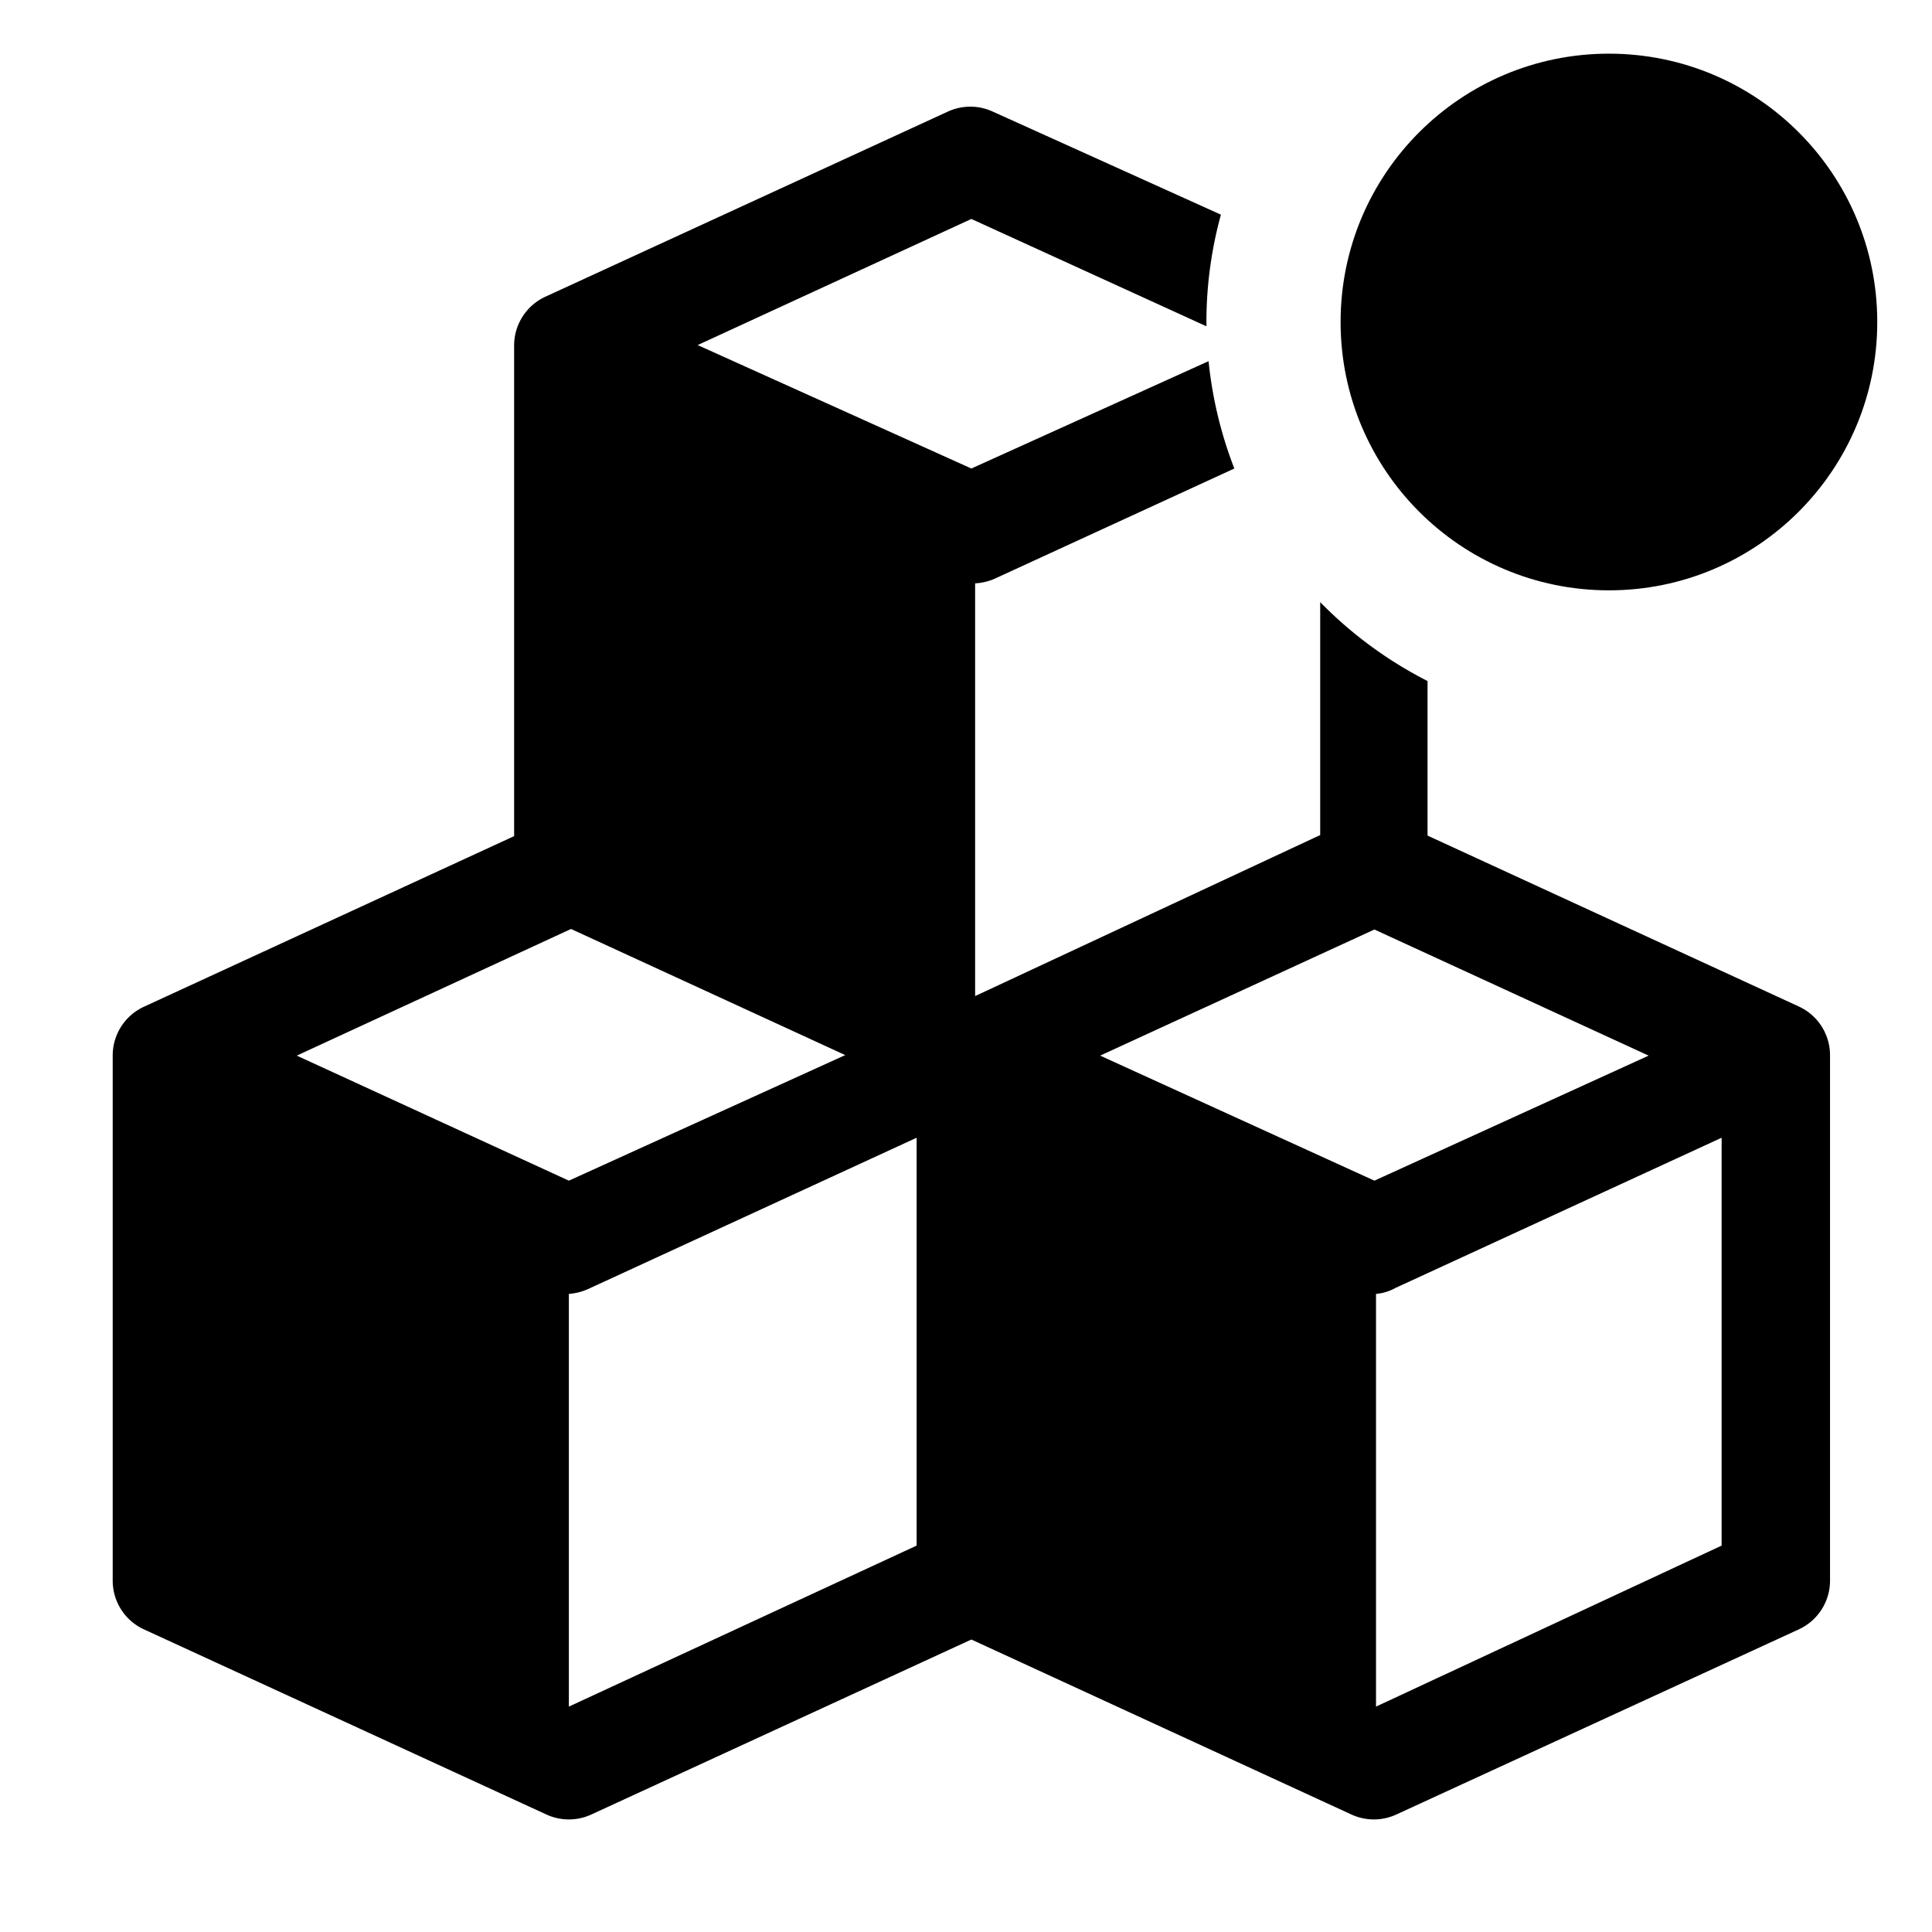
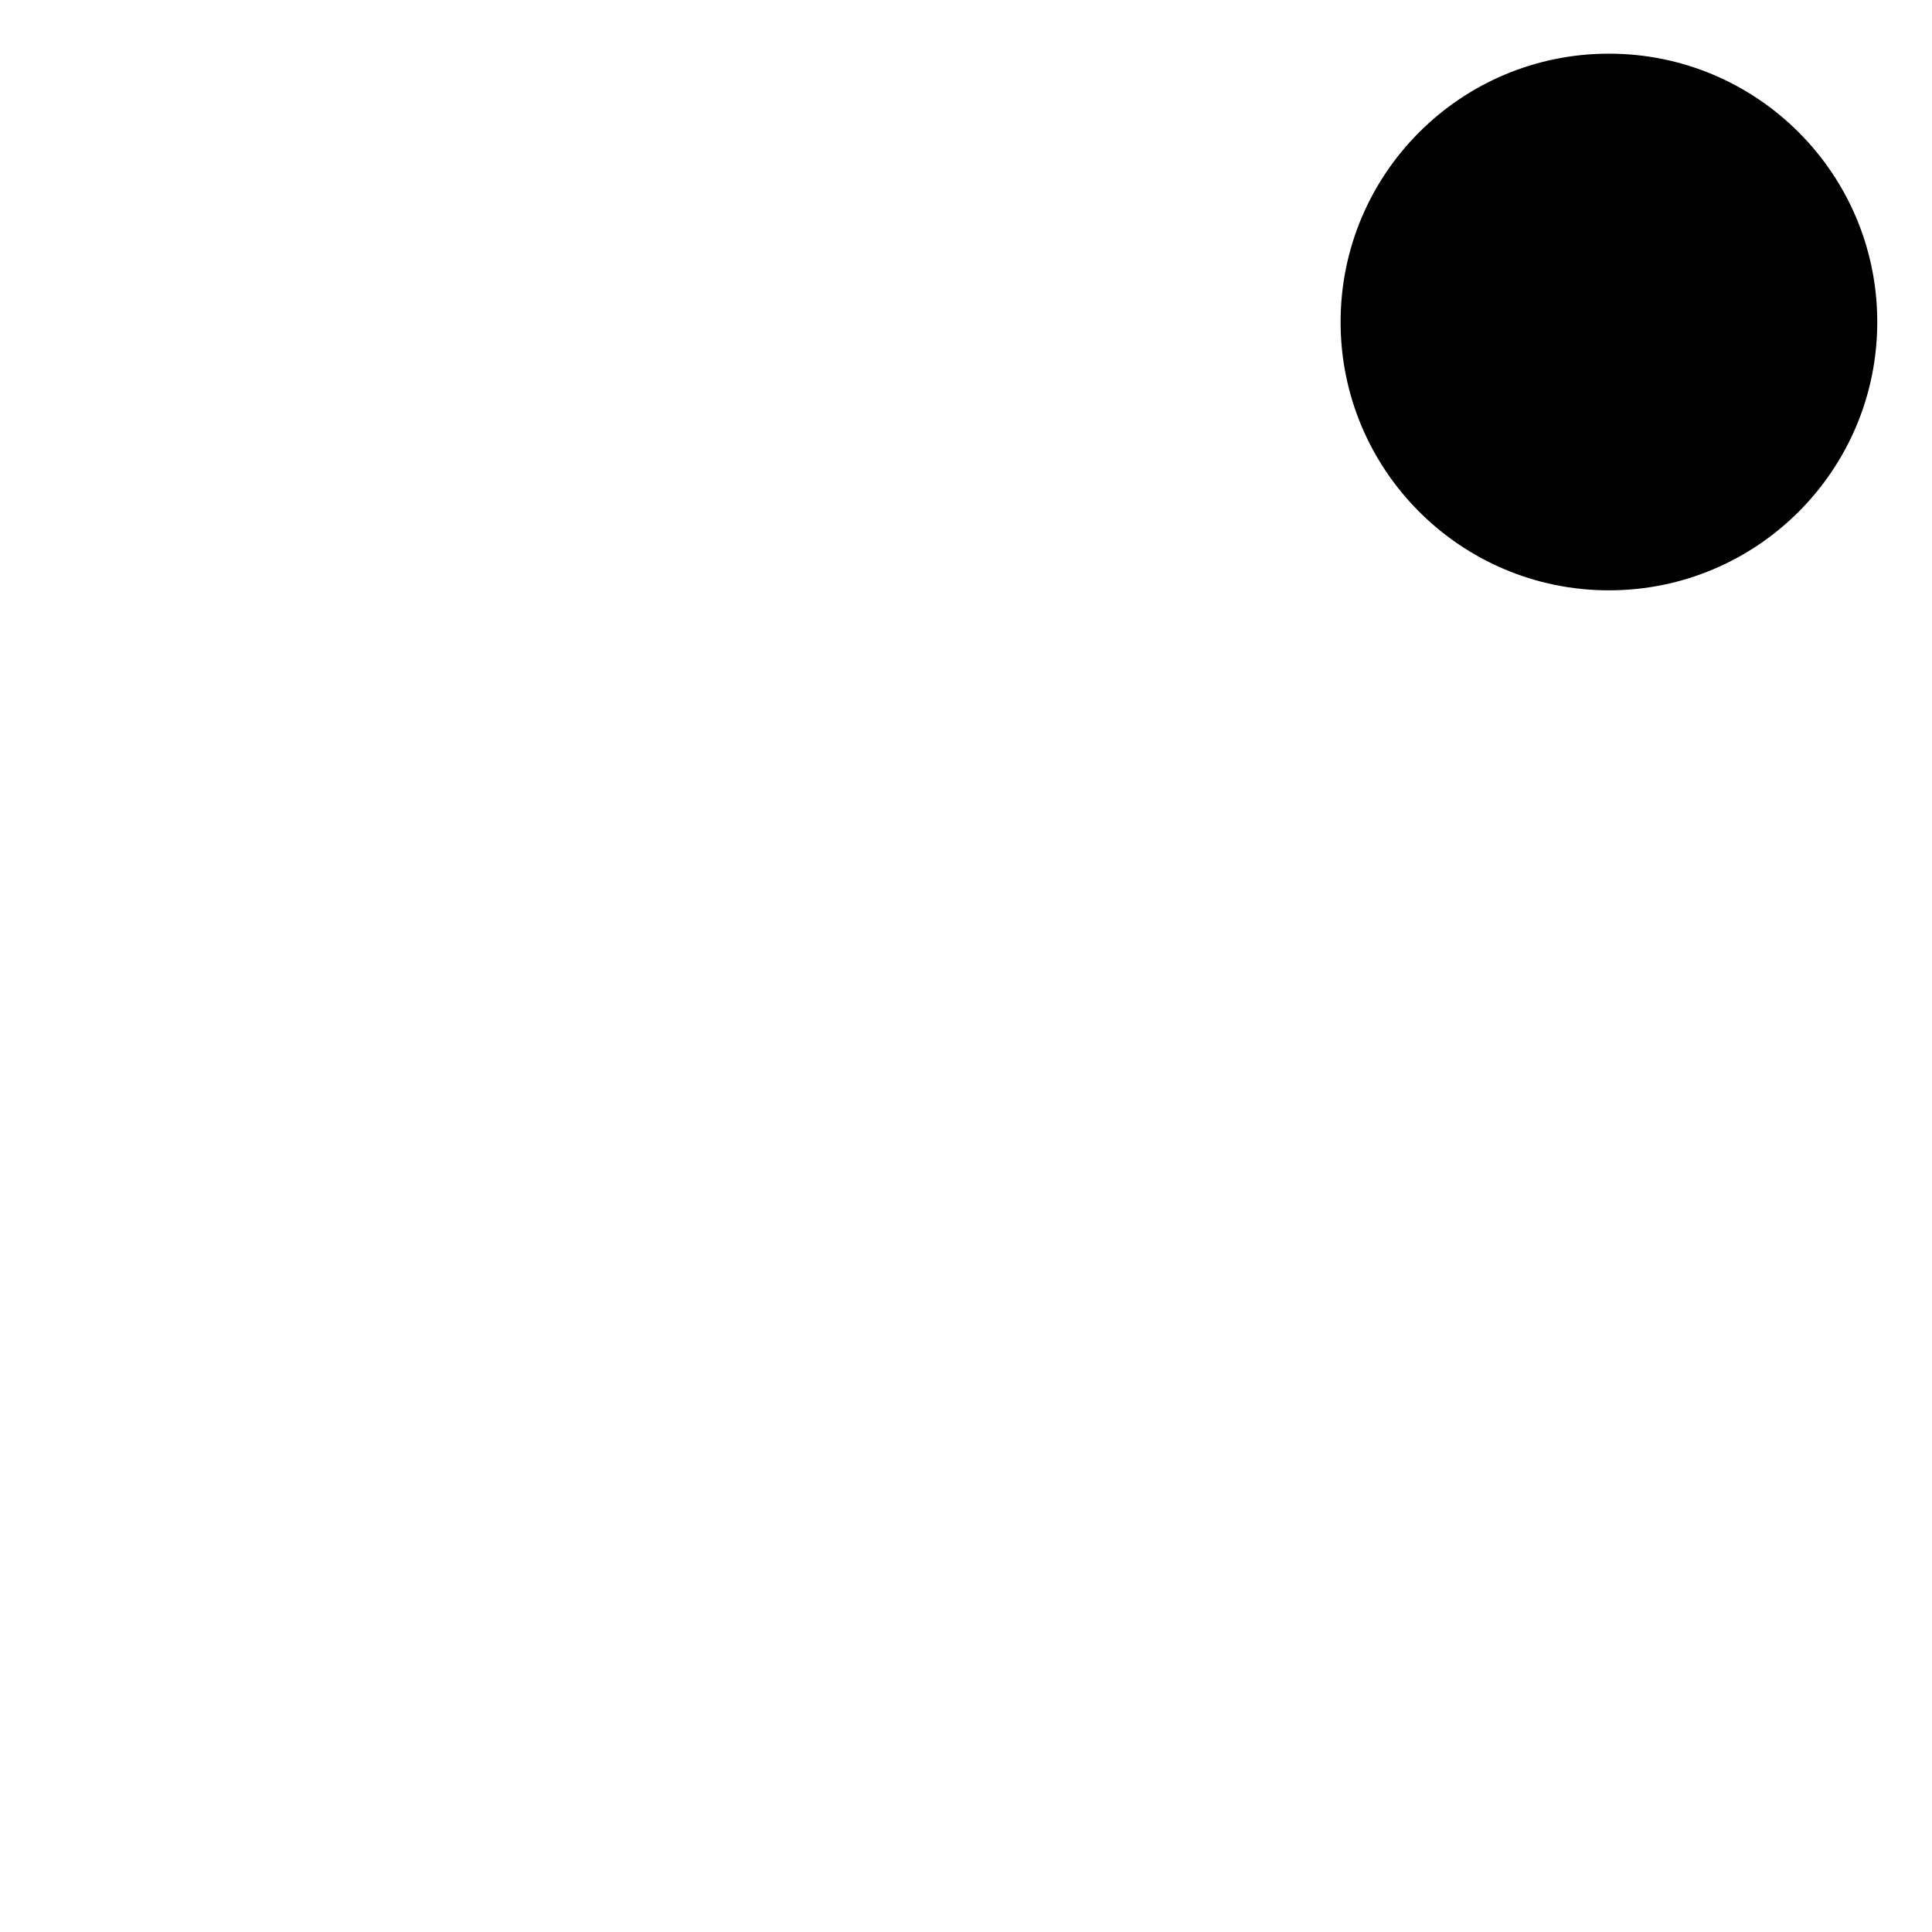
<svg xmlns="http://www.w3.org/2000/svg" fill="#000000" width="800px" height="800px" viewBox="0 0 36 36" version="1.1" preserveAspectRatio="xMidYMid meet">
  <title>blocks-group-solid-badged</title>
-   <path d="M33.53,18.76,26.6,15.57V12.69a7.66,7.66,0,0,1-2-1.47v4.34l-6.43,3V10.87a1.05,1.05,0,0,0,.35-.08L23,8.73a7.65,7.65,0,0,1-.48-2l-4.42,2L13,6.43l5.1-2.35,4.38,2V6a7.55,7.55,0,0,1,.27-2L18.5,2.08a1,1,0,0,0-.84,0l-7.5,3.45a1,1,0,0,0-.58.91v9.14l-6.9,3.18a1,1,0,0,0-.58.91v9.78a1,1,0,0,0,.58.91l7.5,3.45a1,1,0,0,0,.84,0l7.08-3.26,7.08,3.26a1,1,0,0,0,.84,0l7.5-3.45a1,1,0,0,0,.58-.91V19.67A1,1,0,0,0,33.53,18.76Zm-28,.91,5.11-2.36,5.11,2.35L10.6,22ZM10.6,31.8V24.11A1.08,1.08,0,0,0,11,24l6.08-2.8,0,7.6Zm9.9-12.13,5.11-2.35,5.11,2.35L25.61,22ZM25.64,31.8V24.11A.89.89,0,0,0,26,24l6.08-2.8,0,7.6Z" class="clr-i-solid--badged clr-i-solid-path-1--badged" />
  <circle cx="29.98" cy="6" r="5" class="clr-i-solid--badged clr-i-solid-path-2--badged clr-i-badge" />
-   <rect x="0" y="0" width="36" height="36" fill-opacity="0" />
</svg>